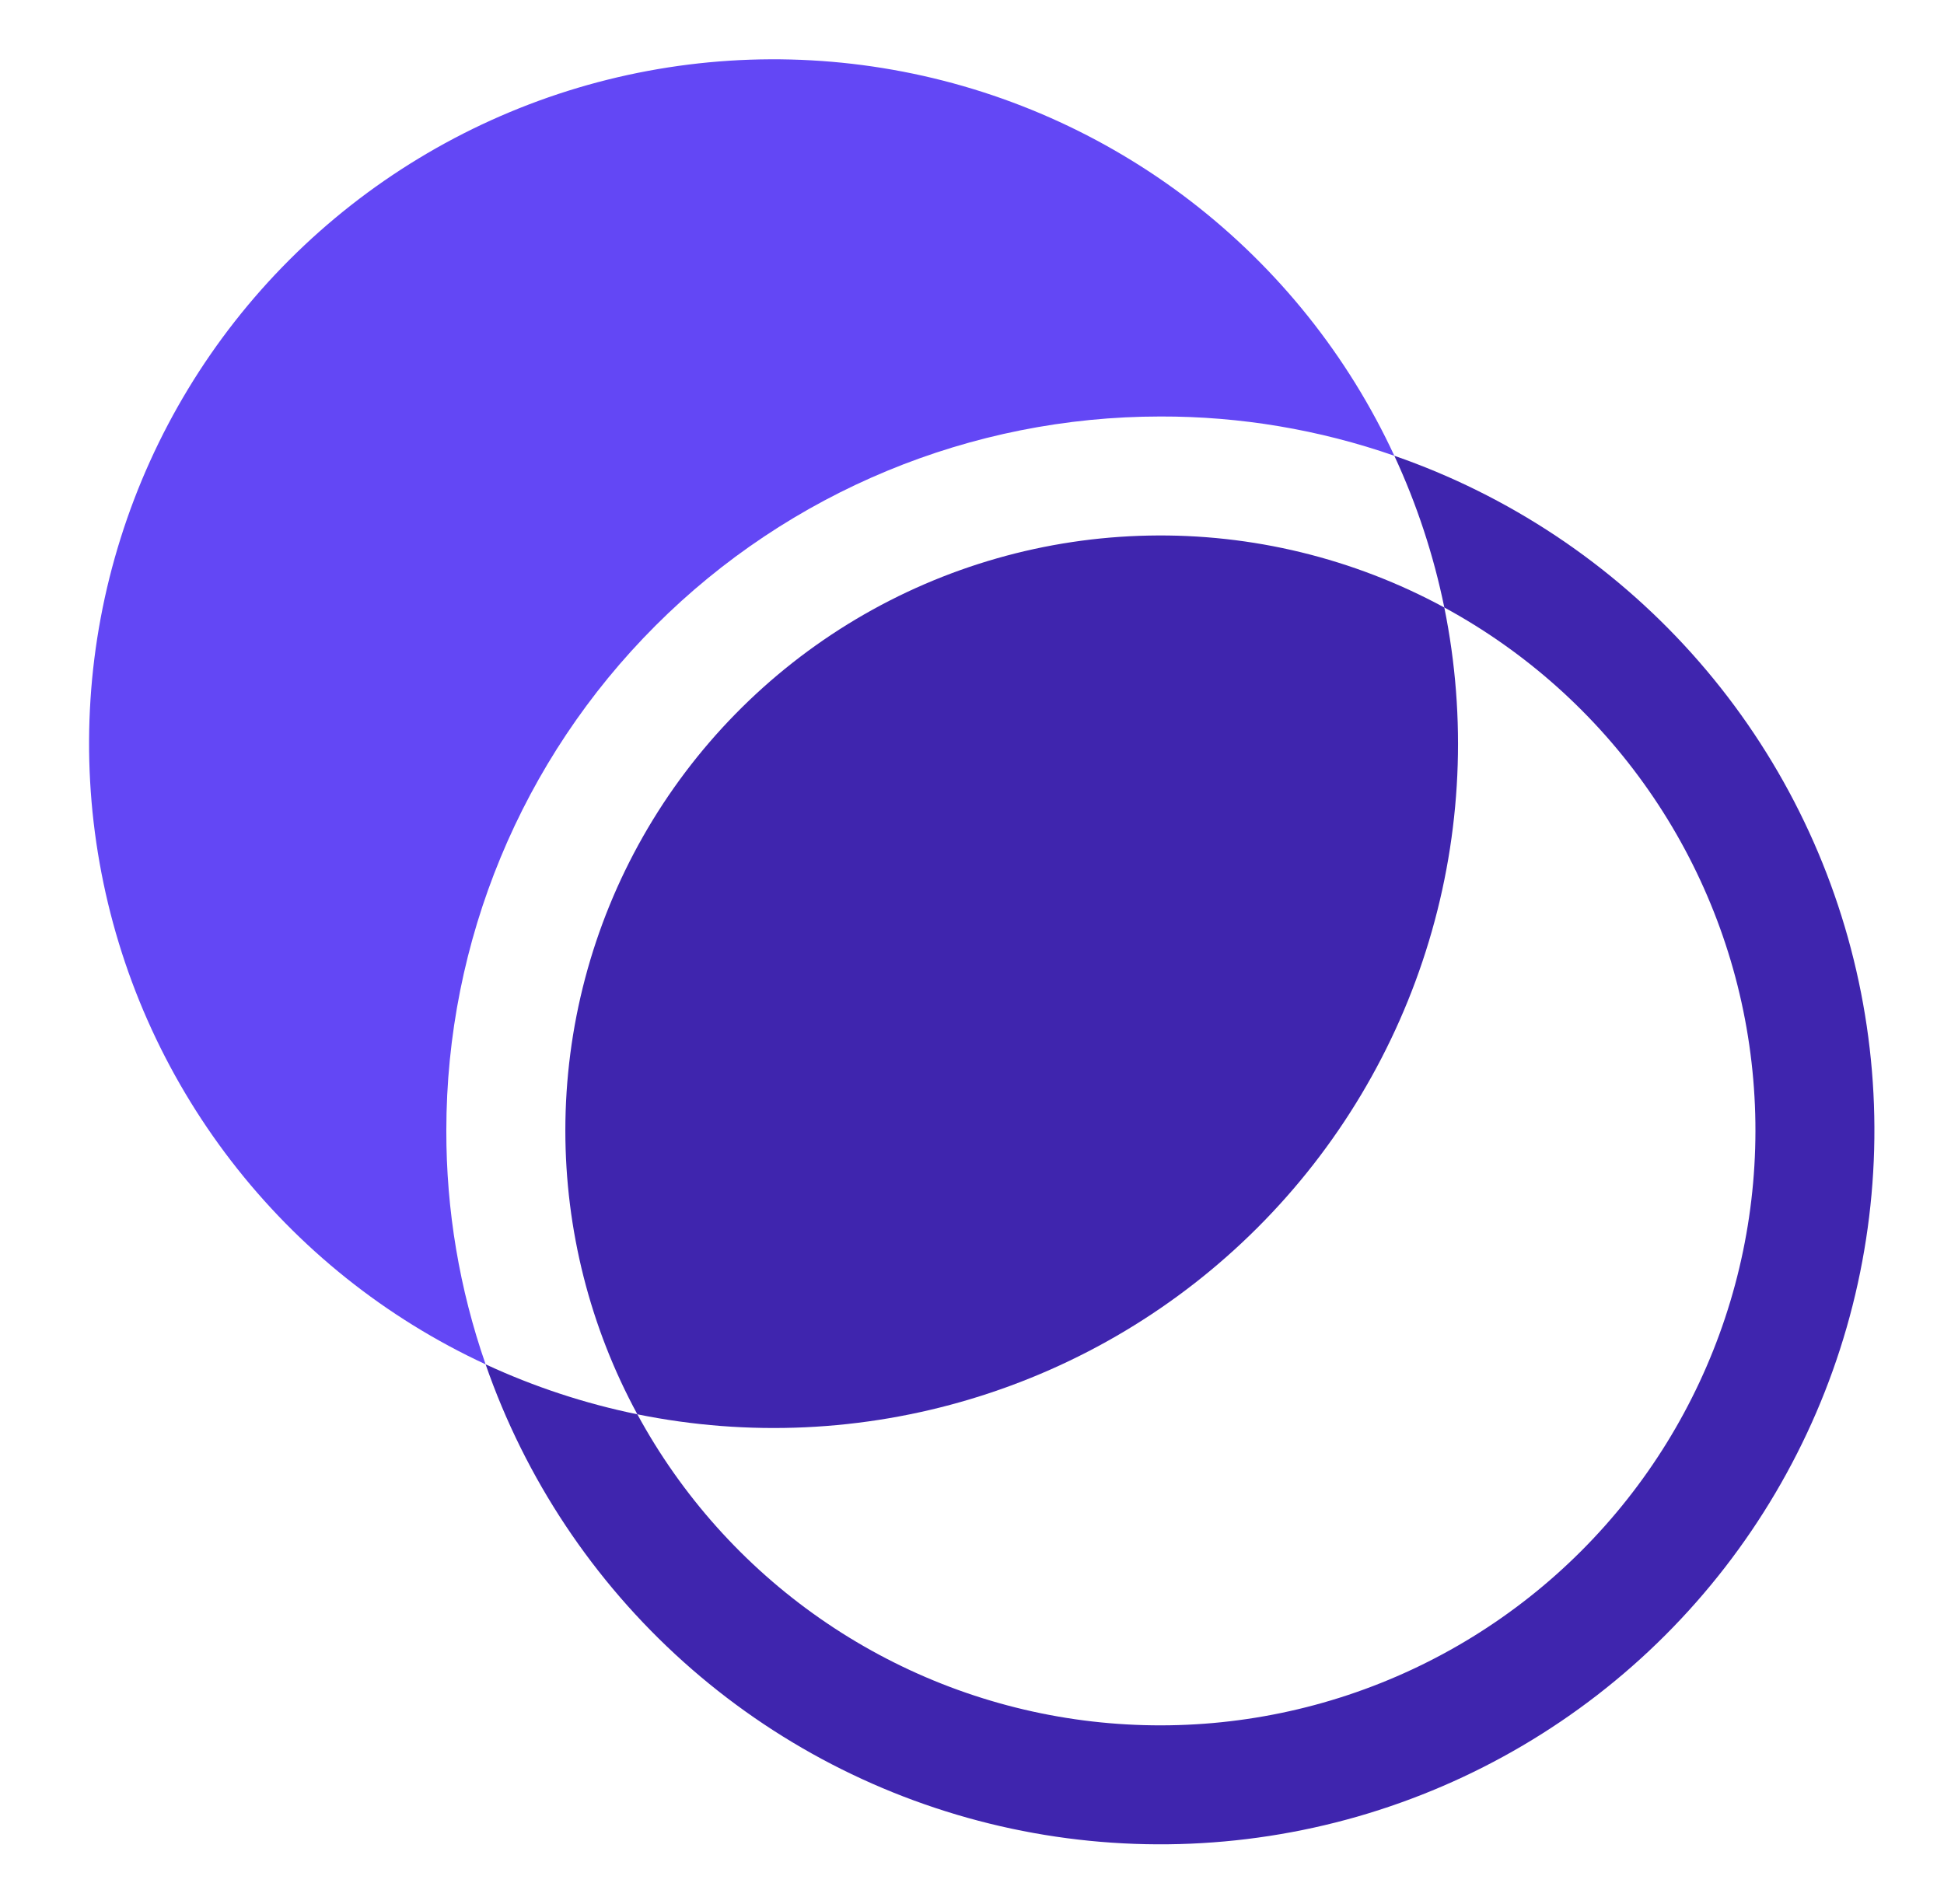
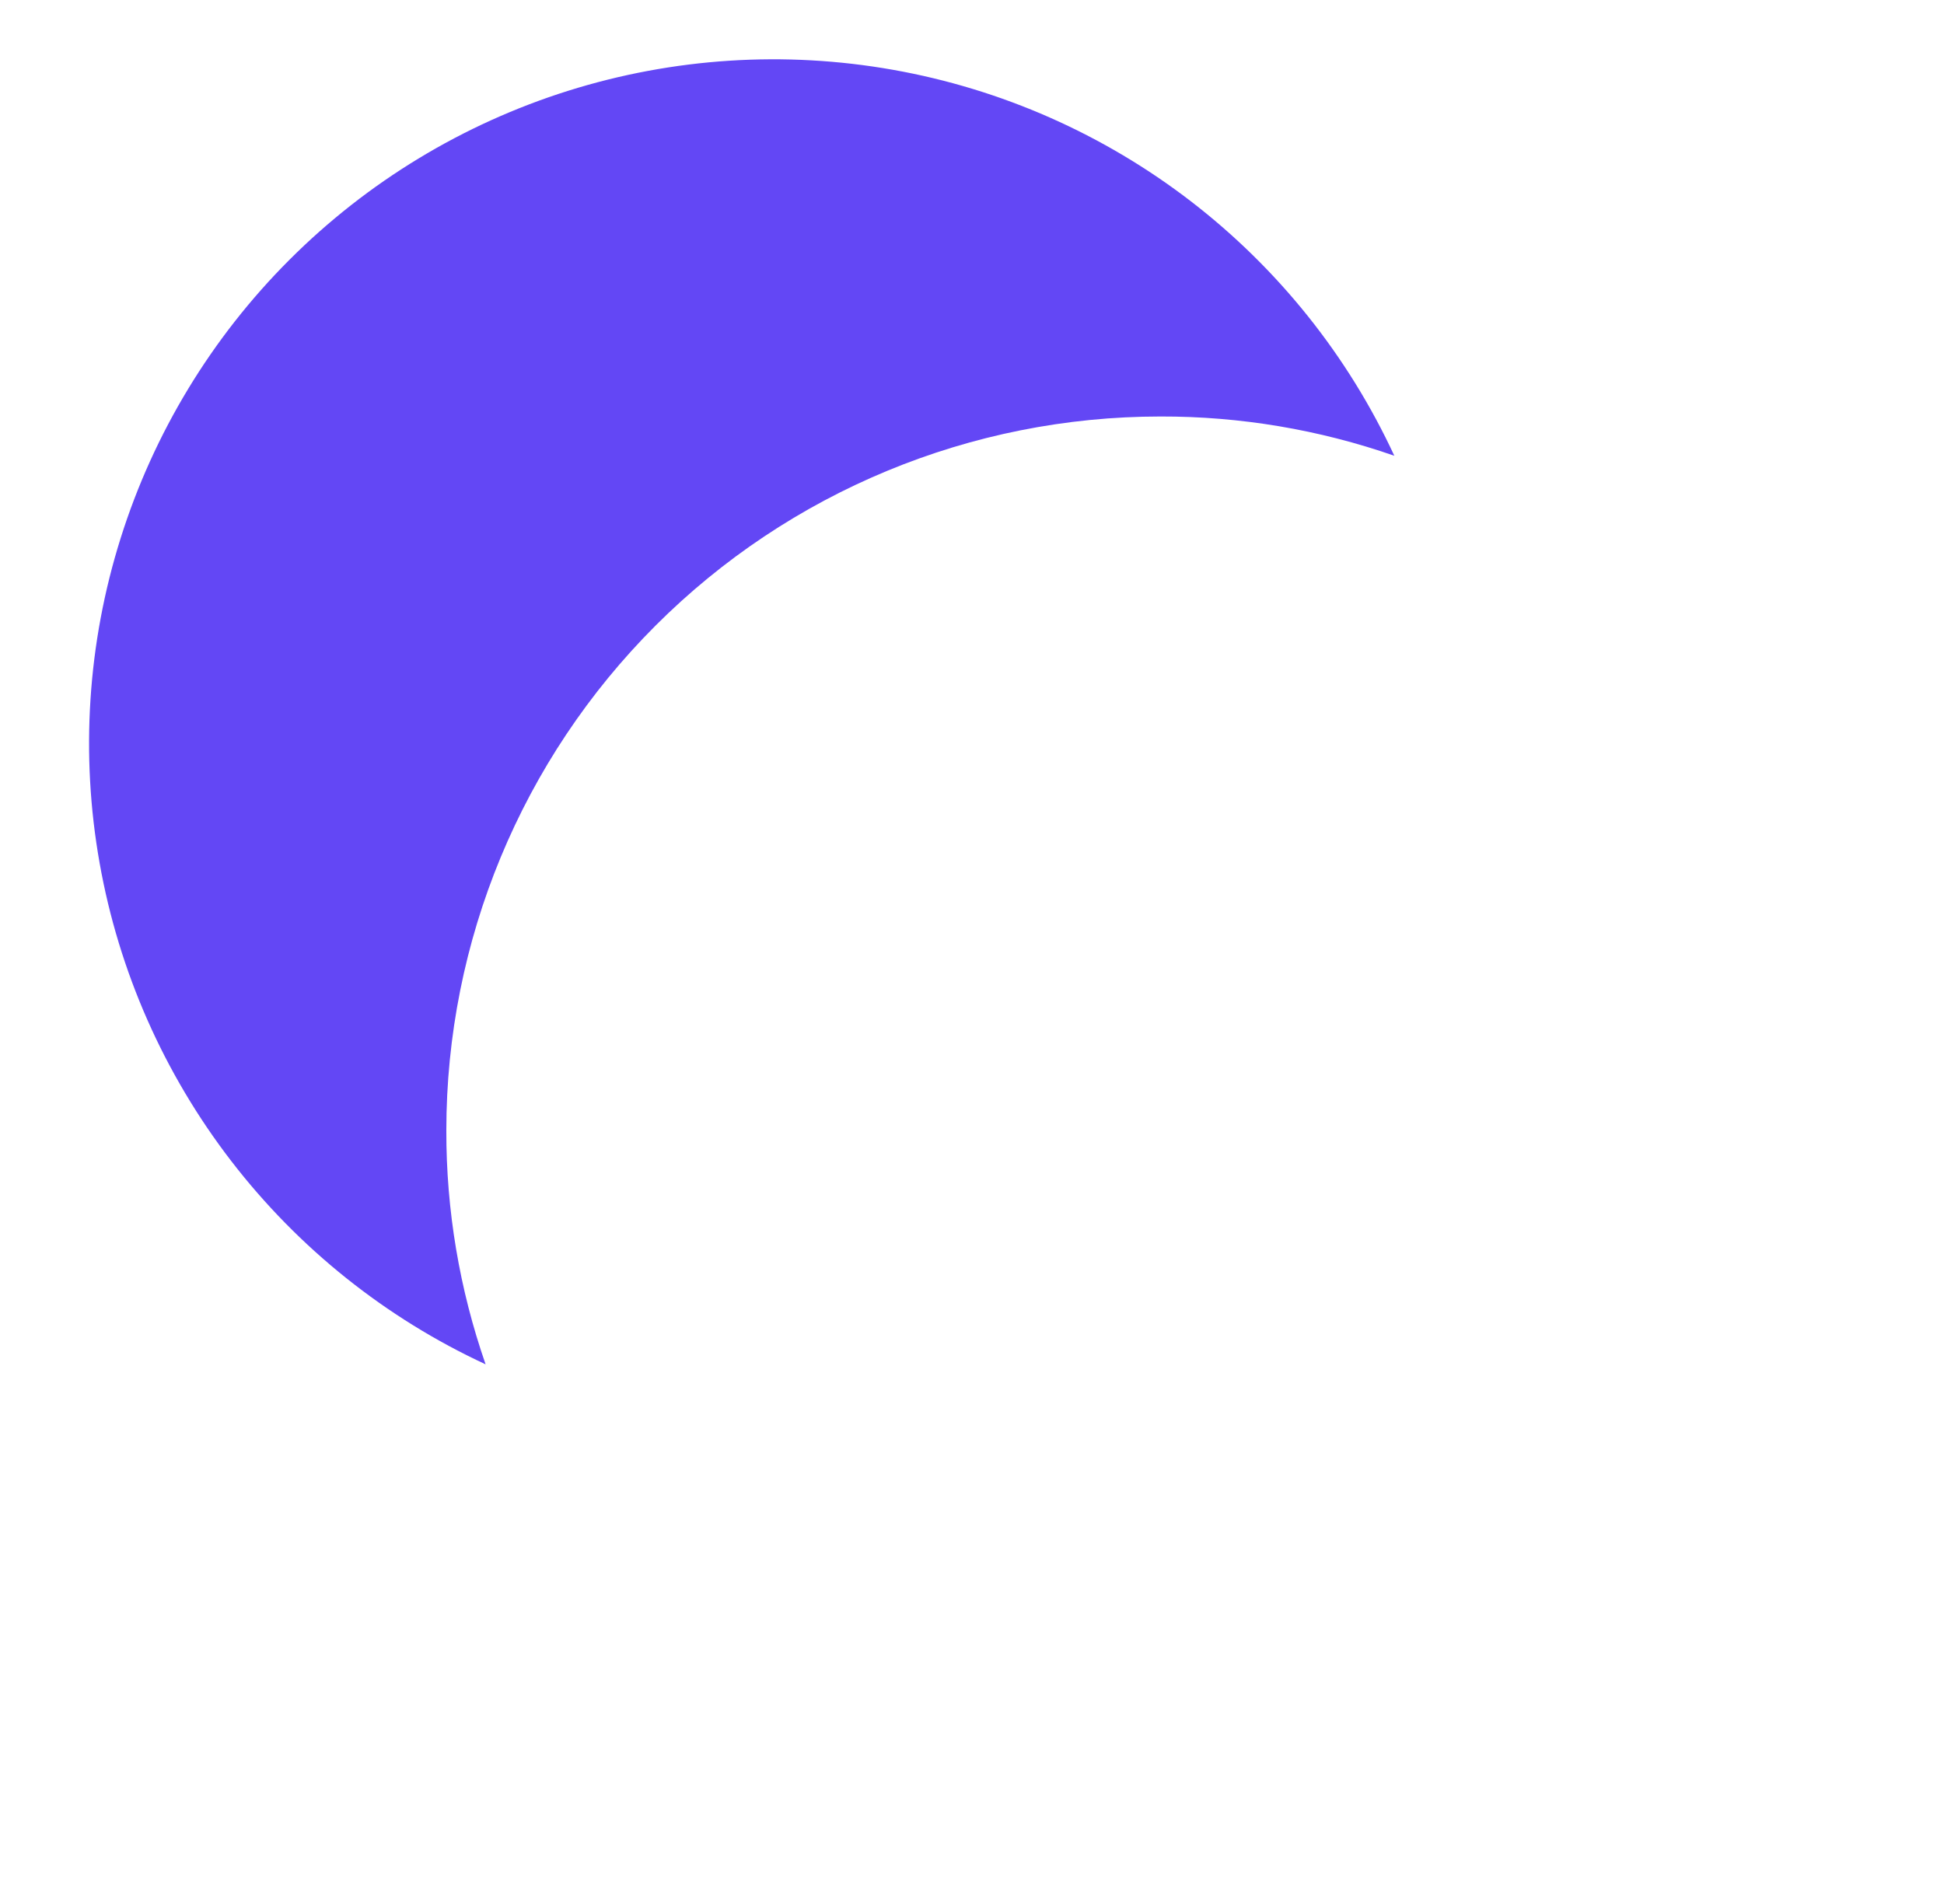
<svg xmlns="http://www.w3.org/2000/svg" width="49" height="48" viewBox="0 0 49 48" fill="none">
-   <path d="M35.145 11.49C35.712 12.712 36.135 13.995 36.405 15.315C38.456 16.429 40.219 18.006 41.553 19.921C42.888 21.835 43.757 24.035 44.092 26.345C44.427 28.655 44.218 31.011 43.482 33.226C42.746 35.441 41.504 37.453 39.854 39.103C38.203 40.754 36.191 41.996 33.976 42.732C31.761 43.468 29.405 43.676 27.095 43.342C24.785 43.007 22.586 42.138 20.671 40.803C18.756 39.469 17.179 37.706 16.065 35.655C14.746 35.385 13.462 34.962 12.24 34.395C13.24 37.276 14.955 39.856 17.225 41.893C19.495 43.93 22.245 45.356 25.217 46.039C28.189 46.722 31.286 46.638 34.218 45.796C37.149 44.953 39.818 43.38 41.974 41.224C44.13 39.067 45.704 36.398 46.546 33.467C47.388 30.536 47.472 27.439 46.789 24.467C46.107 21.494 44.68 18.744 42.643 16.474C40.607 14.205 38.026 12.489 35.145 11.49Z" fill="#3F25AE" />
  <path d="M29.25 10.5C31.257 10.495 33.25 10.83 35.145 11.49C33.978 8.971 32.219 6.771 30.02 5.077C27.82 3.383 25.244 2.245 22.51 1.76C19.776 1.275 16.966 1.457 14.317 2.29C11.669 3.124 9.261 4.584 7.298 6.547C5.334 8.51 3.874 10.918 3.041 13.567C2.207 16.215 2.025 19.026 2.511 21.759C2.996 24.493 4.134 27.069 5.828 29.269C7.522 31.469 9.721 33.227 12.24 34.395C11.581 32.5 11.246 30.507 11.25 28.5C11.25 23.726 13.147 19.148 16.523 15.772C19.898 12.396 24.477 10.5 29.25 10.5Z" fill="#6347F5" />
-   <path d="M14.25 28.5C14.25 30.999 14.873 33.458 16.065 35.655C18.857 36.222 21.746 36.09 24.474 35.268C27.202 34.447 29.684 32.963 31.698 30.948C33.713 28.934 35.197 26.452 36.018 23.724C36.84 20.996 36.972 18.107 36.405 15.315C34.12 14.075 31.552 13.45 28.953 13.502C26.354 13.553 23.813 14.279 21.579 15.608C19.345 16.938 17.495 18.825 16.21 21.085C14.925 23.345 14.25 25.9 14.25 28.5Z" fill="#3F25AE" />
</svg>